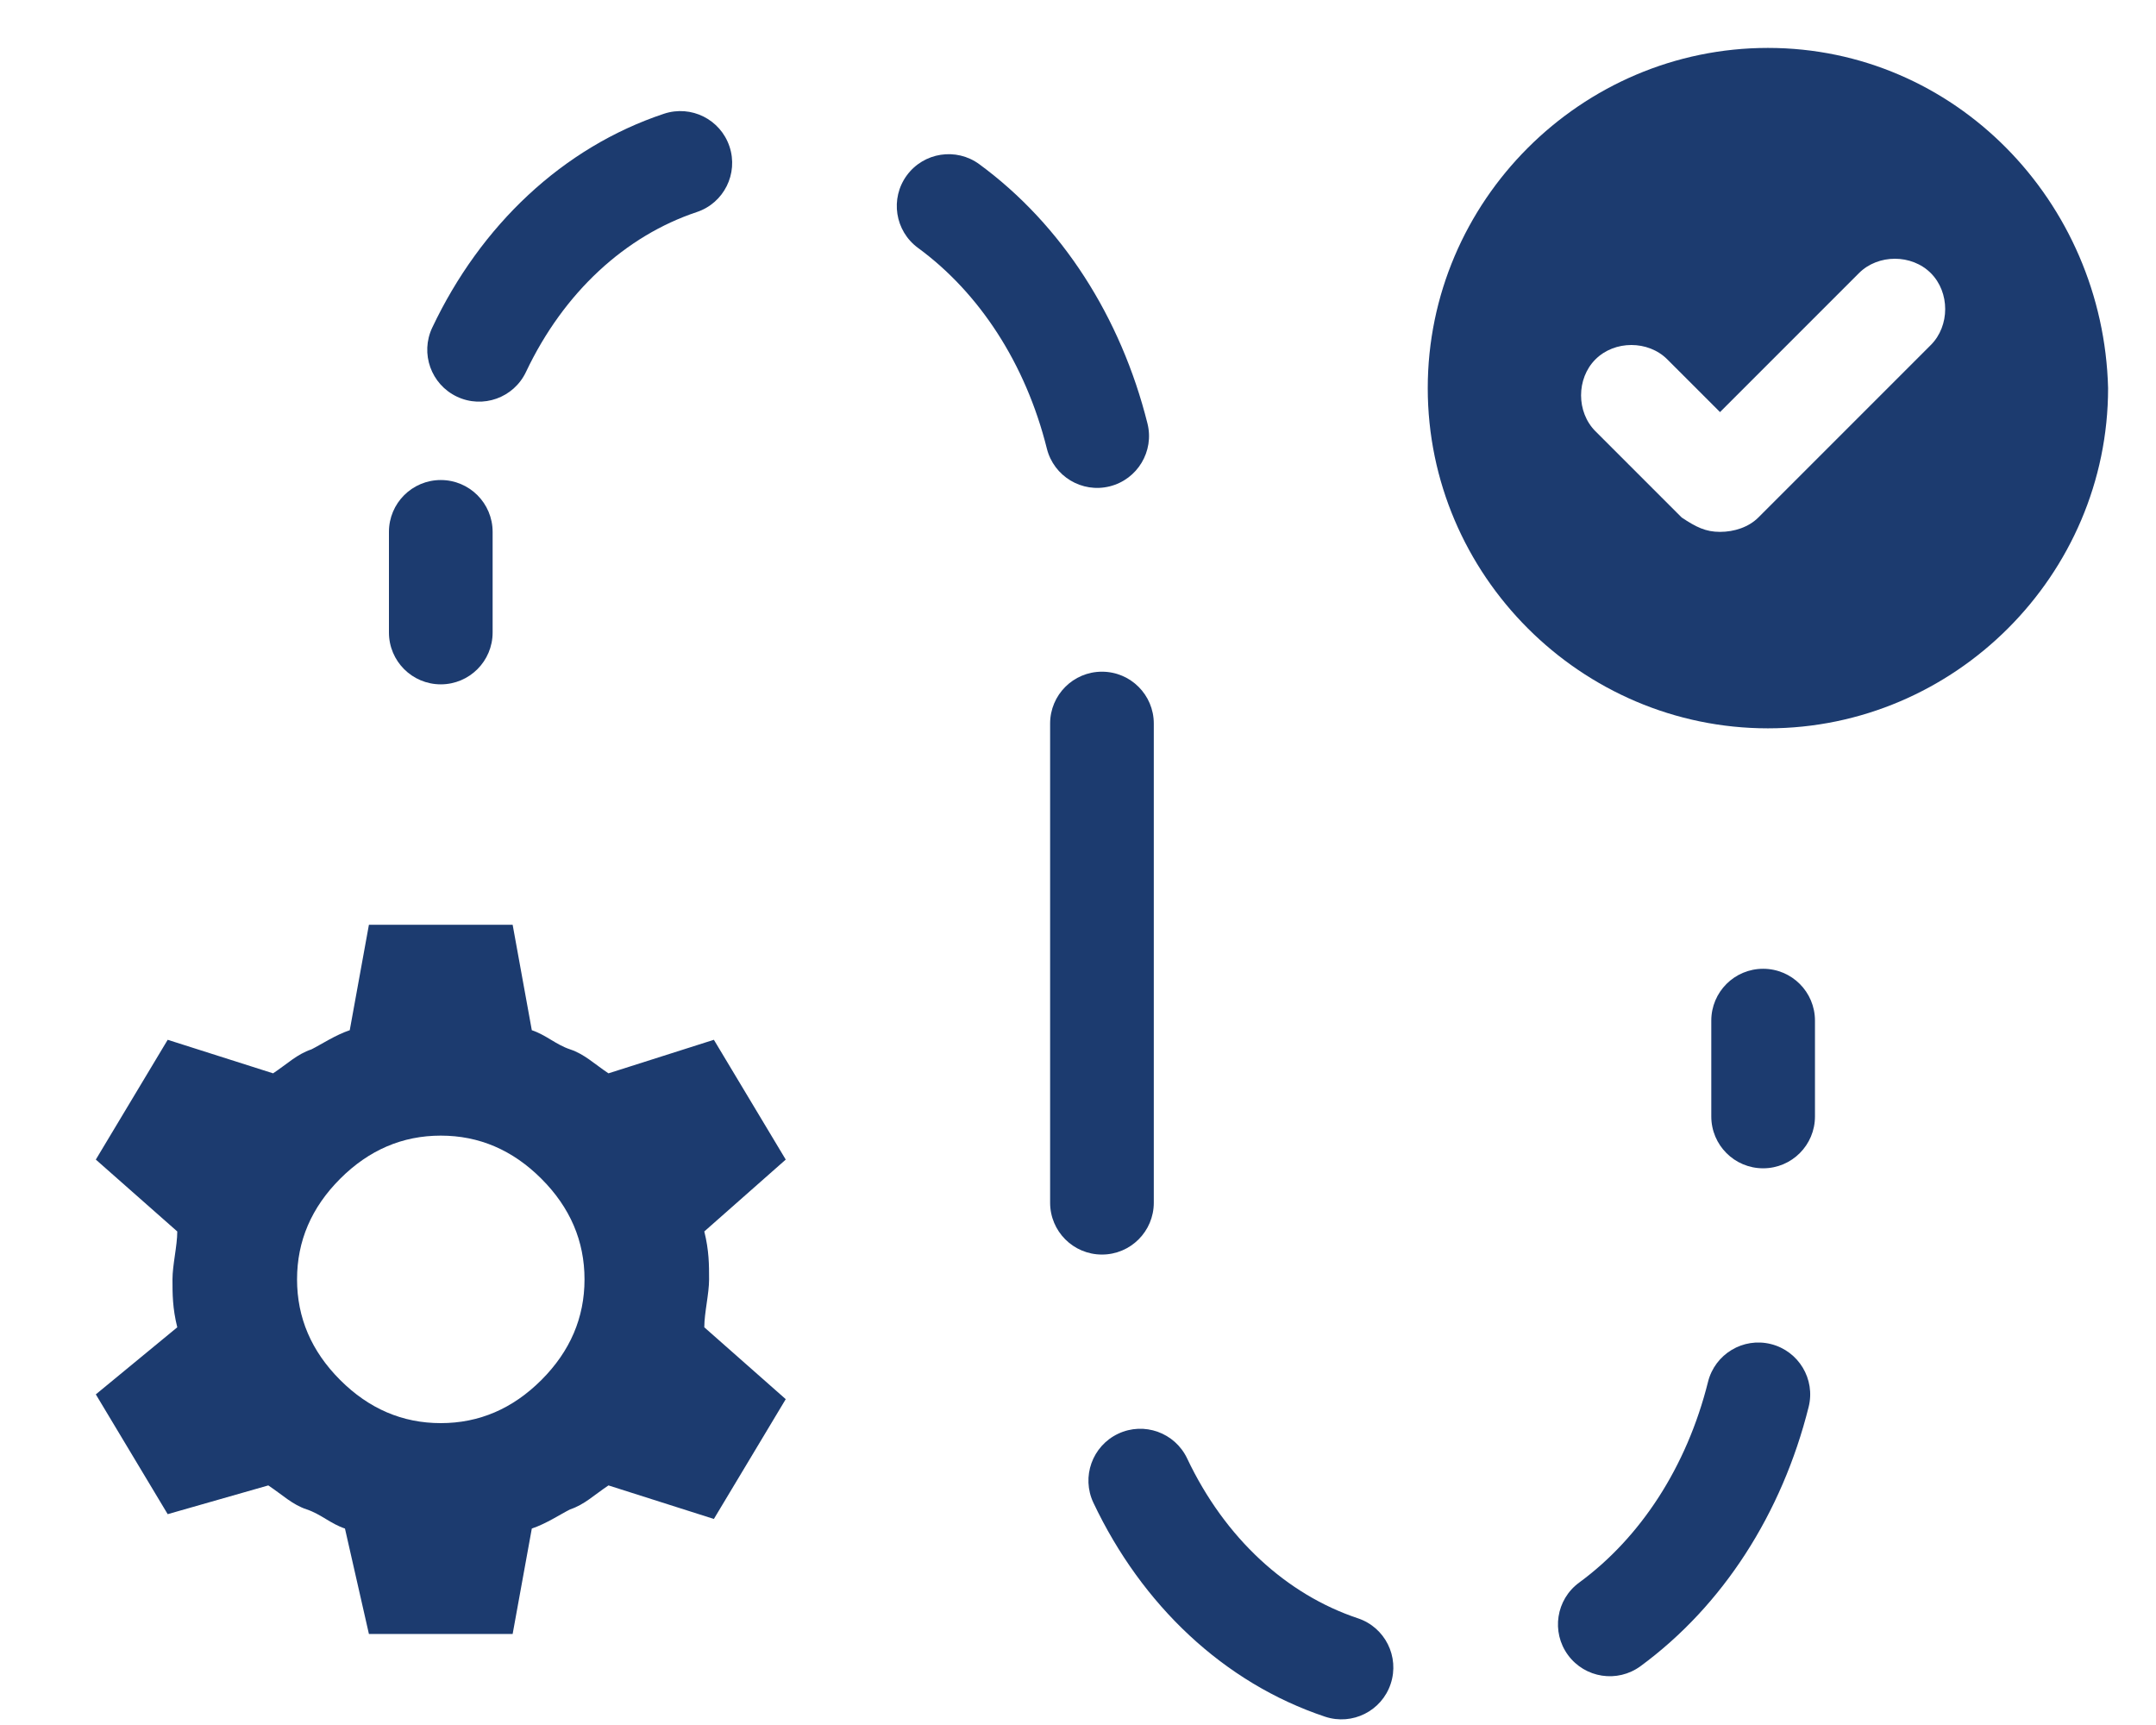
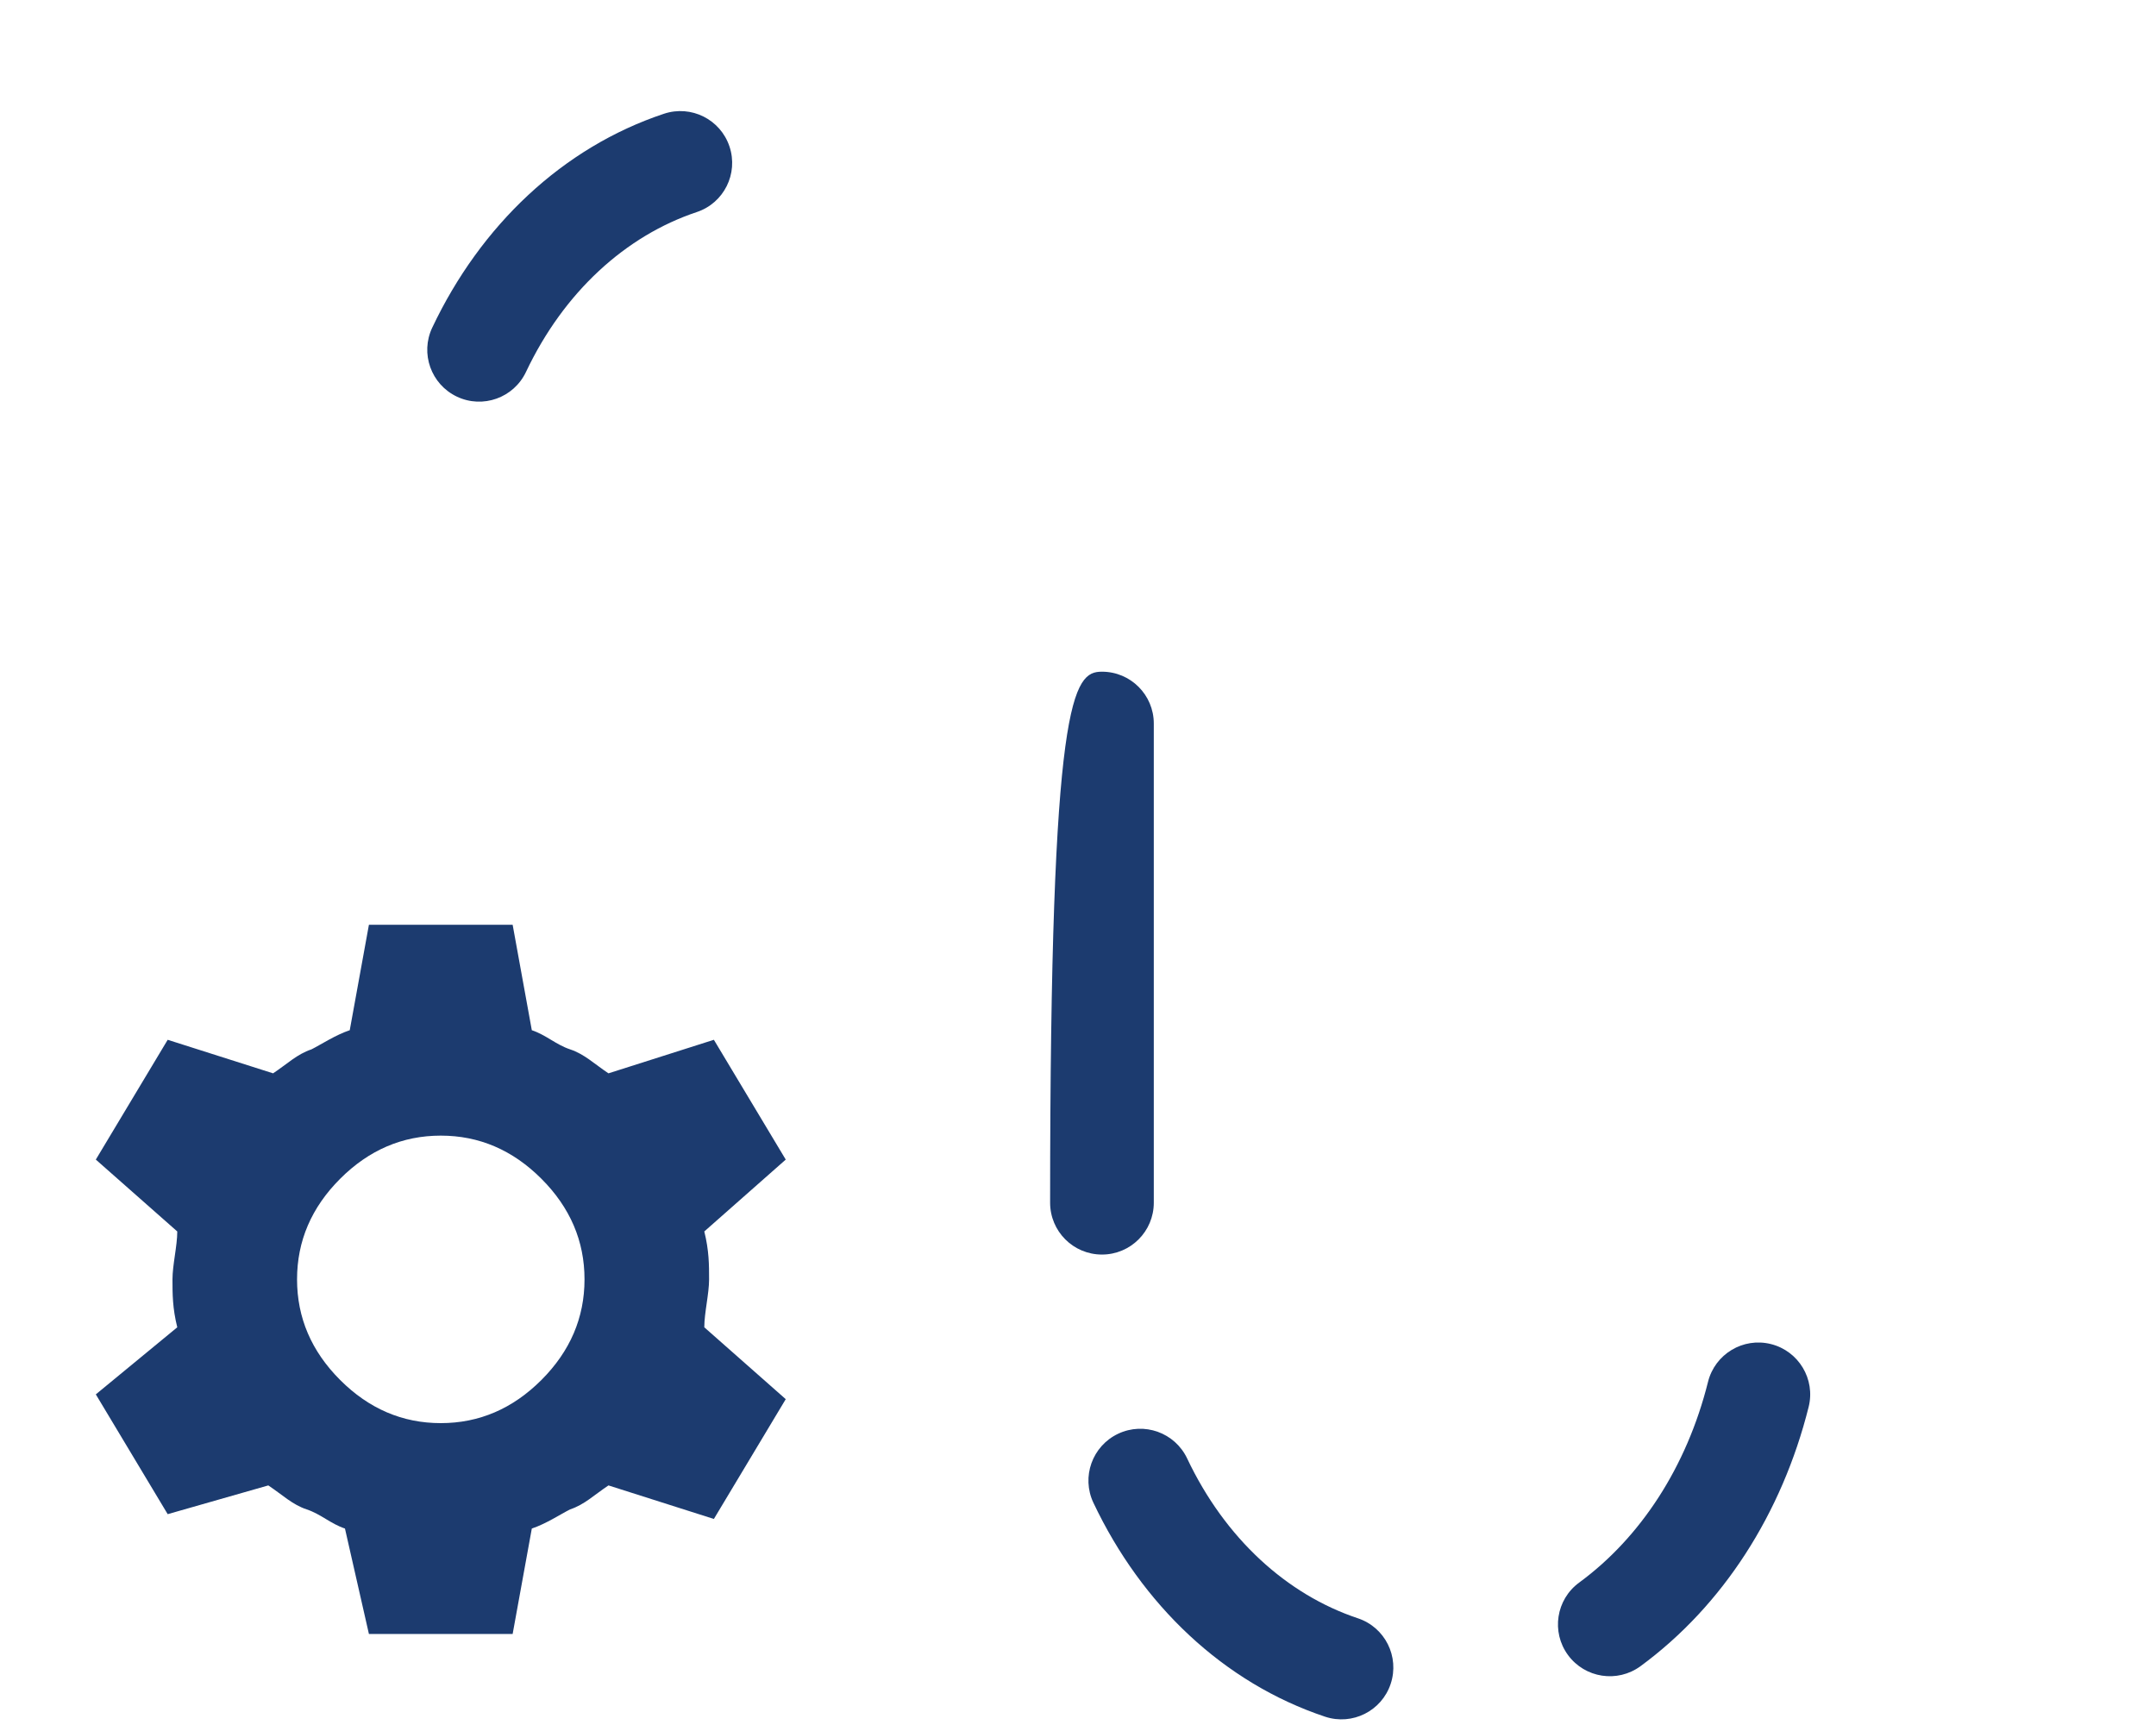
<svg xmlns="http://www.w3.org/2000/svg" width="45" height="36" viewBox="0 0 45 36" fill="none">
  <path d="M9.2 29.7C8.4 29.7 7.7 29.4 7.1 28.8C6.5 28.2 6.2 27.5 6.2 26.7C6.2 25.9 6.5 25.2 7.1 24.6C7.7 24 8.4 23.7 9.2 23.7C10 23.7 10.7 24 11.3 24.6C11.9 25.2 12.2 25.9 12.2 26.7C12.2 27.5 11.9 28.2 11.3 28.8C10.7 29.4 10 29.7 9.2 29.7ZM7.7 34.1H10.7L11.1 31.9C11.4 31.8 11.7 31.6 11.9 31.5C12.2 31.4 12.4 31.2 12.7 31L14.9 31.7L16.4 29.2L14.7 27.7C14.7 27.4 14.8 27 14.8 26.7C14.8 26.4 14.8 26.1 14.7 25.7L16.4 24.2L14.9 21.7L12.7 22.4C12.4 22.2 12.2 22 11.9 21.9C11.6 21.8 11.4 21.6 11.1 21.5L10.7 19.3H7.7L7.3 21.5C7 21.6 6.7 21.8 6.5 21.9C6.2 22 6 22.2 5.7 22.4L3.5 21.7L2 24.2L3.7 25.7C3.7 26 3.6 26.4 3.6 26.7C3.6 27 3.6 27.3 3.7 27.7L2 29.1L3.5 31.6L5.6 31C5.9 31.2 6.1 31.4 6.4 31.5C6.7 31.6 6.9 31.8 7.2 31.9L7.7 34.1Z" fill="#1C3B6F" />
-   <path fill-rule="evenodd" clip-rule="evenodd" d="M9.2 10.018C9.798 10.018 10.282 10.502 10.282 11.1V13.2C10.282 13.798 9.798 14.282 9.2 14.282C8.602 14.282 8.118 13.798 8.118 13.2V11.1C8.118 10.502 8.602 10.018 9.2 10.018Z" fill="#1C3B6F" />
  <path fill-rule="evenodd" clip-rule="evenodd" d="M15.226 3.058C15.415 3.625 15.109 4.238 14.542 4.426C13.057 4.922 11.768 6.095 10.978 7.763C10.722 8.303 10.077 8.534 9.537 8.278C8.997 8.022 8.766 7.377 9.022 6.837C10.032 4.705 11.743 3.078 13.858 2.374C14.425 2.185 15.037 2.491 15.226 3.058Z" fill="#1C3B6F" />
-   <path fill-rule="evenodd" clip-rule="evenodd" d="M18.927 3.66C19.281 3.178 19.958 3.074 20.44 3.427C22.165 4.693 23.395 6.62 23.95 8.838C24.095 9.417 23.742 10.005 23.162 10.15C22.583 10.295 21.995 9.942 21.85 9.362C21.405 7.58 20.435 6.107 19.16 5.173C18.678 4.819 18.574 4.142 18.927 3.66Z" fill="#1C3B6F" />
-   <path fill-rule="evenodd" clip-rule="evenodd" d="M23 14.018C23.598 14.018 24.082 14.502 24.082 15.1V25.1C24.082 25.698 23.598 26.182 23 26.182C22.402 26.182 21.918 25.698 21.918 25.1V15.1C21.918 14.502 22.402 14.018 23 14.018Z" fill="#1C3B6F" />
+   <path fill-rule="evenodd" clip-rule="evenodd" d="M23 14.018C23.598 14.018 24.082 14.502 24.082 15.1V25.1C24.082 25.698 23.598 26.182 23 26.182C22.402 26.182 21.918 25.698 21.918 25.1C21.918 14.502 22.402 14.018 23 14.018Z" fill="#1C3B6F" />
  <path fill-rule="evenodd" clip-rule="evenodd" d="M23.337 29.922C23.877 29.666 24.522 29.897 24.778 30.437C25.568 32.105 26.857 33.278 28.342 33.773C28.909 33.962 29.215 34.575 29.026 35.142C28.837 35.709 28.225 36.015 27.658 35.827C25.543 35.122 23.832 33.495 22.822 31.363C22.566 30.823 22.797 30.178 23.337 29.922Z" fill="#1C3B6F" />
  <path fill-rule="evenodd" clip-rule="evenodd" d="M36.962 28.05C37.542 28.195 37.895 28.783 37.75 29.362C37.195 31.58 35.965 33.507 34.24 34.773C33.758 35.126 33.081 35.022 32.727 34.54C32.374 34.058 32.478 33.381 32.96 33.028C34.235 32.093 35.205 30.62 35.65 28.838C35.795 28.258 36.383 27.905 36.962 28.05Z" fill="#1C3B6F" />
-   <path fill-rule="evenodd" clip-rule="evenodd" d="M36.8 20.218C37.398 20.218 37.882 20.702 37.882 21.3V23.3C37.882 23.898 37.398 24.382 36.8 24.382C36.202 24.382 35.718 23.898 35.718 23.3V21.3C35.718 20.702 36.202 20.218 36.8 20.218Z" fill="#1C3B6F" />
-   <path d="M40.3 7.2L36.7 10.8C36.5 11 36.2 11.1 35.9 11.1C35.6 11.1 35.4 11 35.1 10.8L33.3 9C32.9 8.6 32.9 7.9 33.3 7.5C33.7 7.1 34.4 7.1 34.8 7.5L35.9 8.6L38.8 5.7C39.2 5.3 39.9 5.3 40.3 5.7C40.7 6.1 40.7 6.8 40.3 7.2ZM36.9 1C33 1 29.8 4.2 29.8 8.1C29.8 12 33 15.2 36.9 15.2C40.8 15.2 44 12 44 8.1C43.9 4.2 40.8 1 36.9 1Z" fill="#1C3B6F" />
</svg>